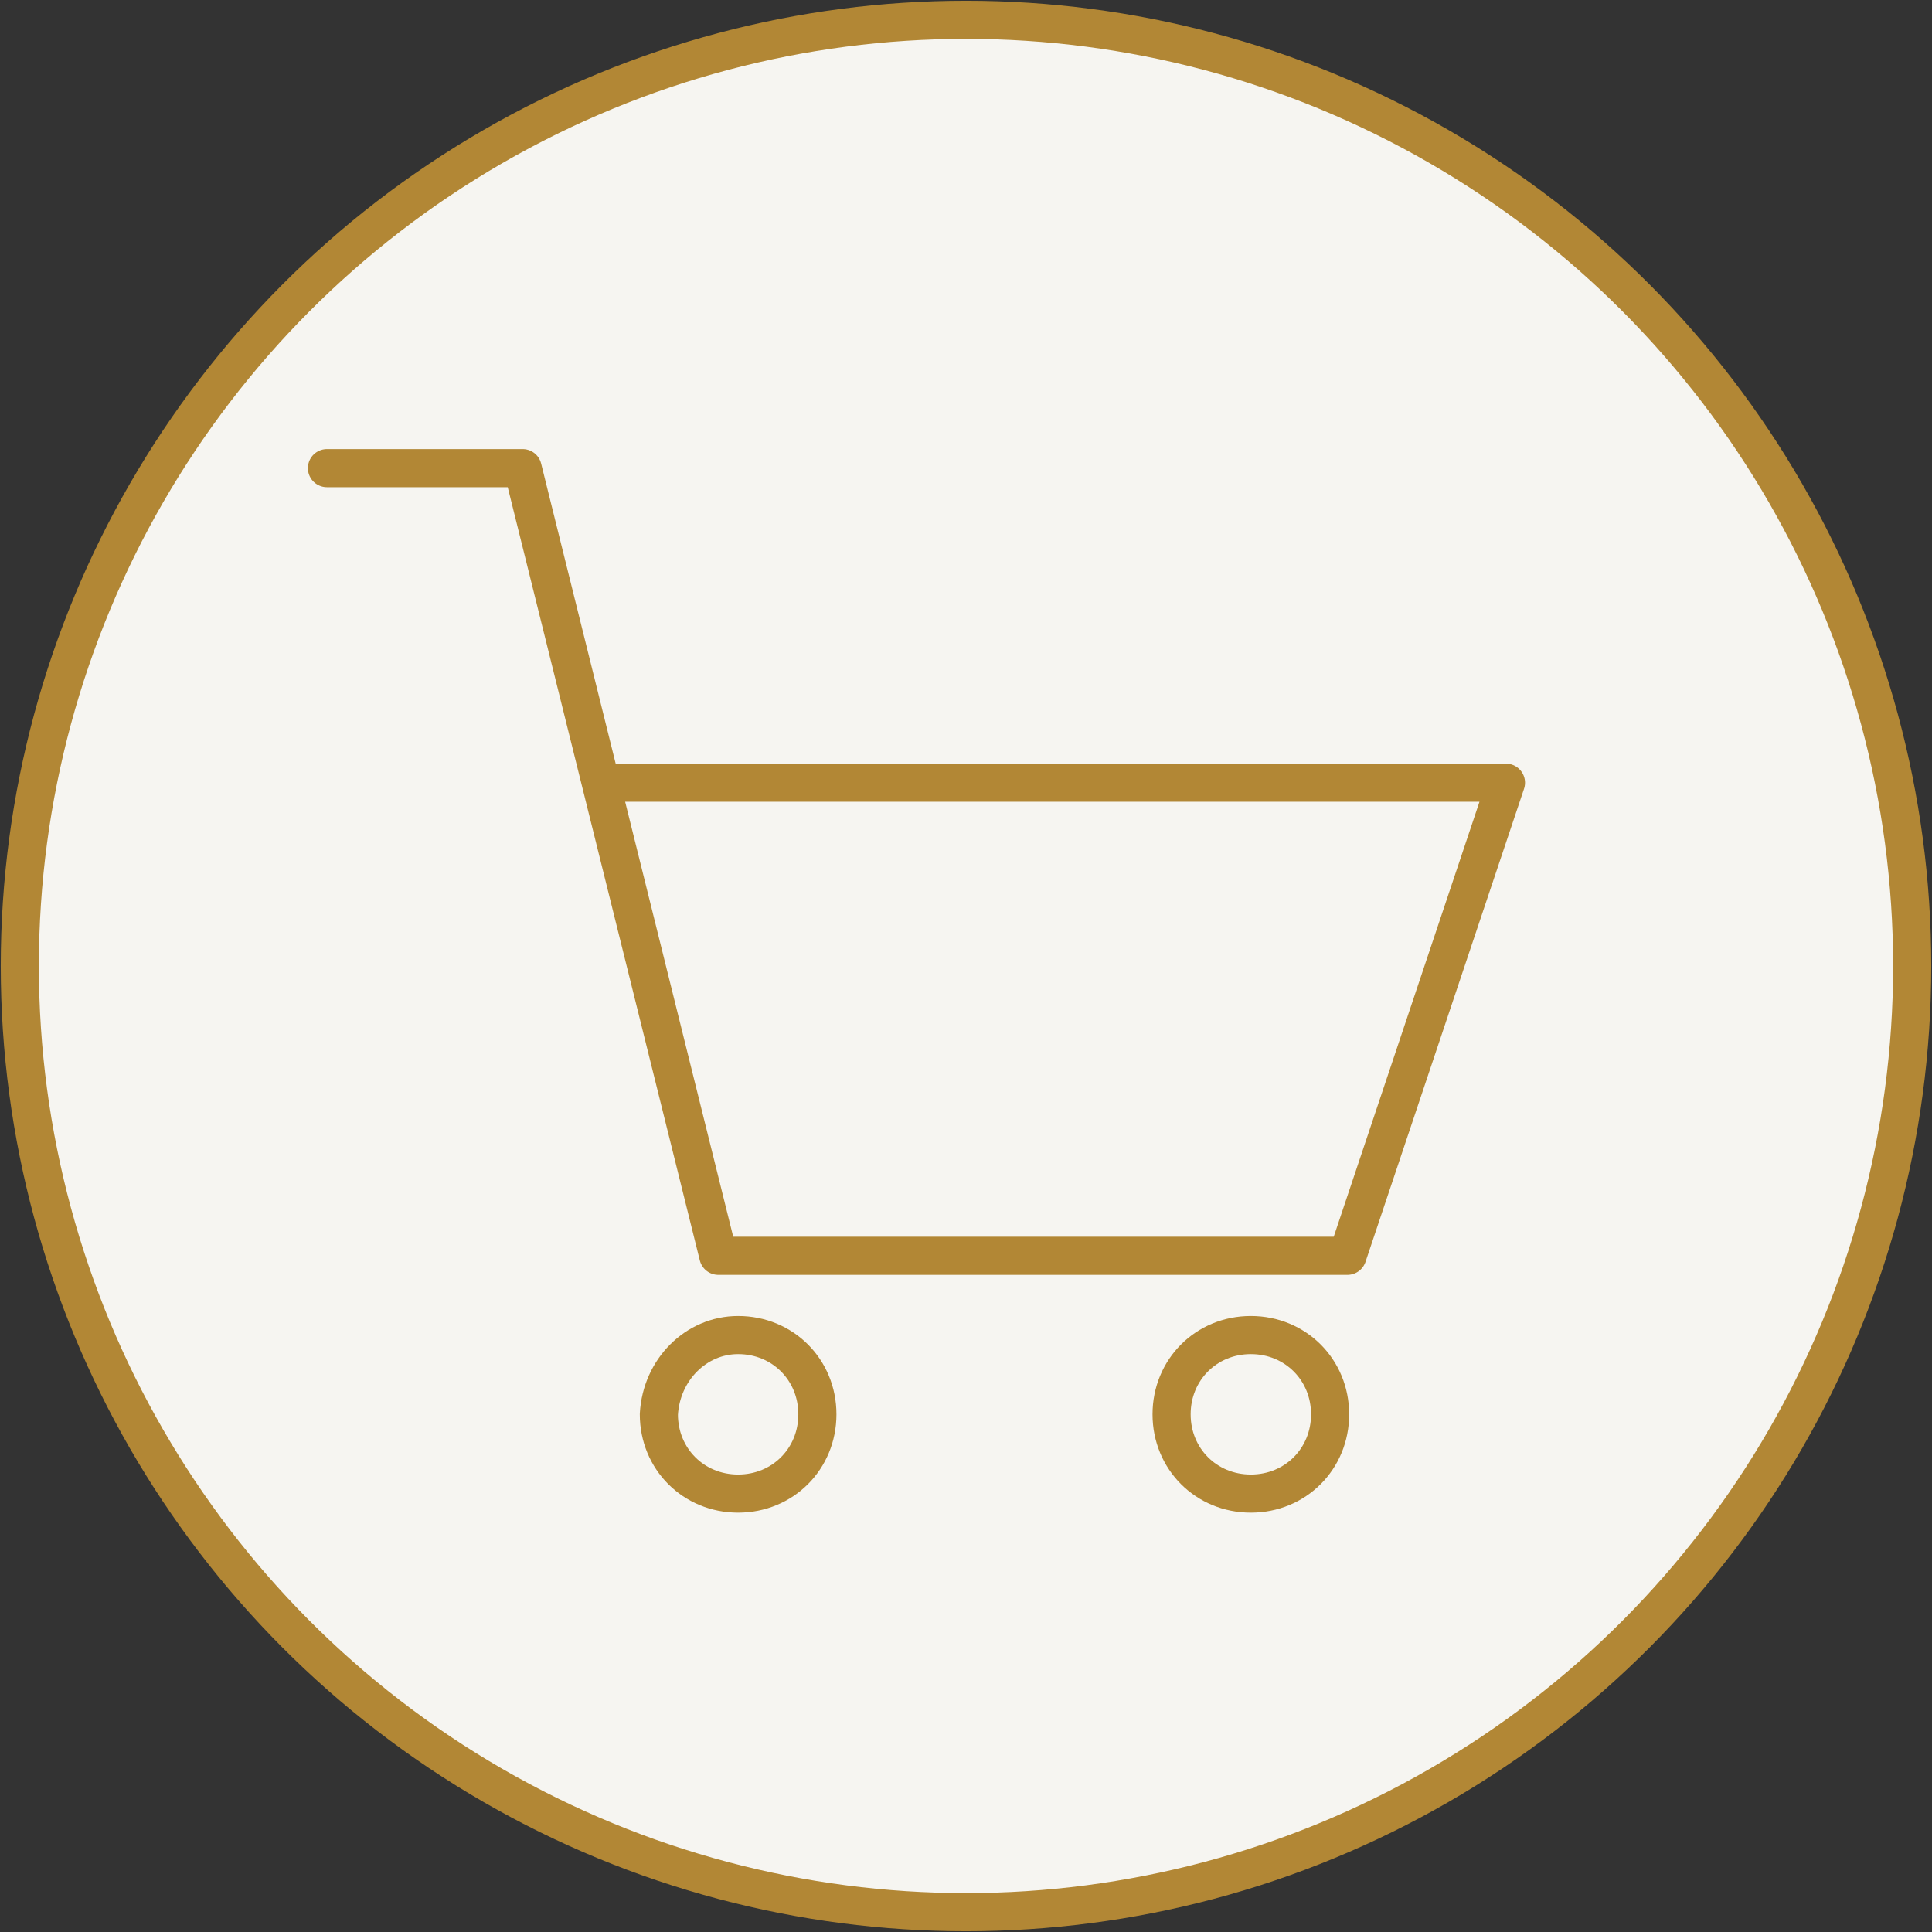
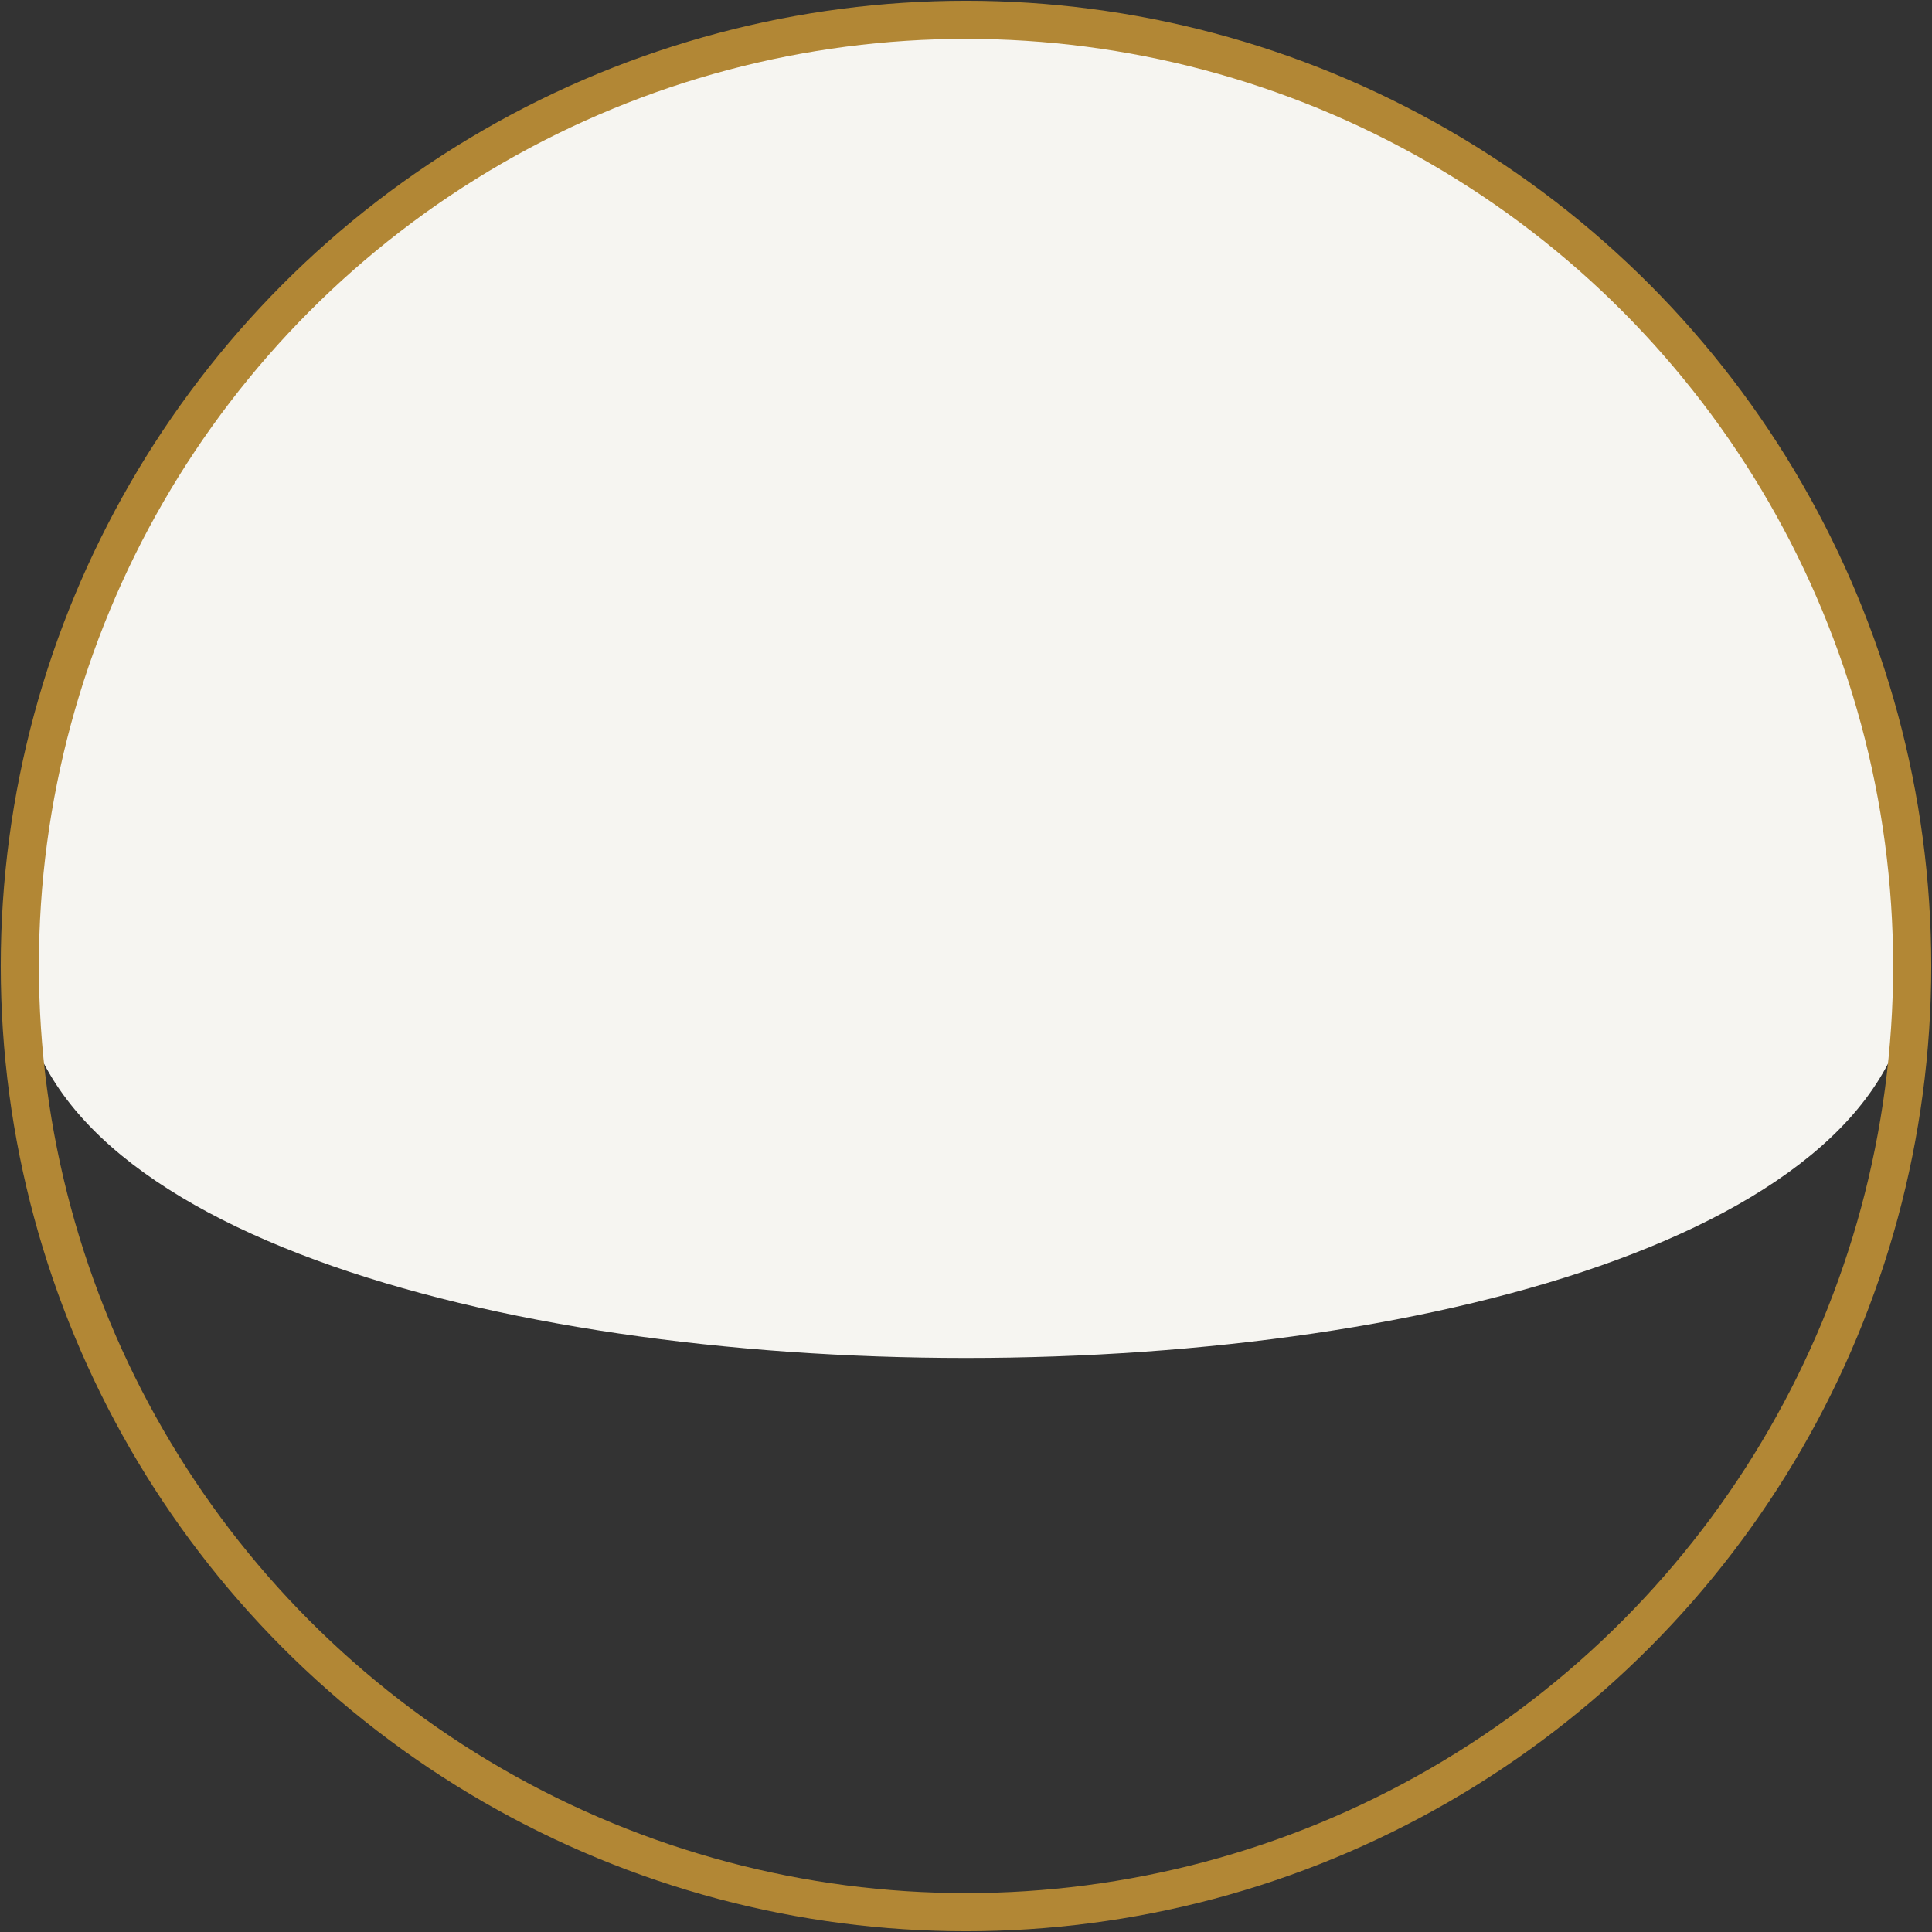
<svg xmlns="http://www.w3.org/2000/svg" xmlns:xlink="http://www.w3.org/1999/xlink" version="1.1" id="Layer_1" x="0px" y="0px" viewBox="0 0 78 78" style="enable-background:new 0 0 78 78;" xml:space="preserve">
  <rect x="0" y="0" width="78" height="78" fill="#333333" stroke="none" />
  <style type="text/css">
	.st0{clip-path:url(#SVGID_00000107569051090667355440000003709106616518465198_);fill:#F6F5F1;}
	
		.st1{clip-path:url(#SVGID_00000107569051090667355440000003709106616518465198_);fill:none;stroke:#B28735;stroke-width:1.539;stroke-linecap:round;stroke-linejoin:round;}
</style>
  <g>
    <defs>
      <rect id="SVGID_1_" width="78" height="78" />
    </defs>
    <clipPath id="SVGID_00000088121167189830168050000010917128609407786416_">
      <use xlink:href="#SVGID_1_" style="overflow:visible;" />
    </clipPath>
-     <path style="clip-path:url(#SVGID_00000088121167189830168050000010917128609407786416_);fill:#F6F5F1;" d="M39,0.8   c21.1,0,38.2,17.1,38.2,38.2S60.1,77.2,39,77.2S0.8,60.1,0.8,39S17.9,0.8,39,0.8" />
+     <path style="clip-path:url(#SVGID_00000088121167189830168050000010917128609407786416_);fill:#F6F5F1;" d="M39,0.8   c21.1,0,38.2,17.1,38.2,38.2S0.8,60.1,0.8,39S17.9,0.8,39,0.8" />
    <circle style="clip-path:url(#SVGID_00000088121167189830168050000010917128609407786416_);fill:none;stroke:#B28735;stroke-width:1.539;stroke-linecap:round;stroke-linejoin:round;" cx="39" cy="39" r="38.2" />
-     <path style="clip-path:url(#SVGID_00000088121167189830168050000010917128609407786416_);fill:none;stroke:#B28735;stroke-width:1.539;stroke-linecap:round;stroke-linejoin:round;" d="   M50.5,53.9c1.8,0,3.2,1.4,3.2,3.2c0,1.8-1.4,3.2-3.2,3.2c-1.8,0-3.2-1.4-3.2-3.2C47.3,55.3,48.7,53.9,50.5,53.9z M29.8,53.9   c1.8,0,3.2,1.4,3.2,3.2c0,1.8-1.4,3.2-3.2,3.2c-1.8,0-3.2-1.4-3.2-3.2C26.7,55.3,28.1,53.9,29.8,53.9z M13.2,18.9h7.9L29,50.7h25.4   l6.4-19.1H24.3" />
  </g>
</svg>